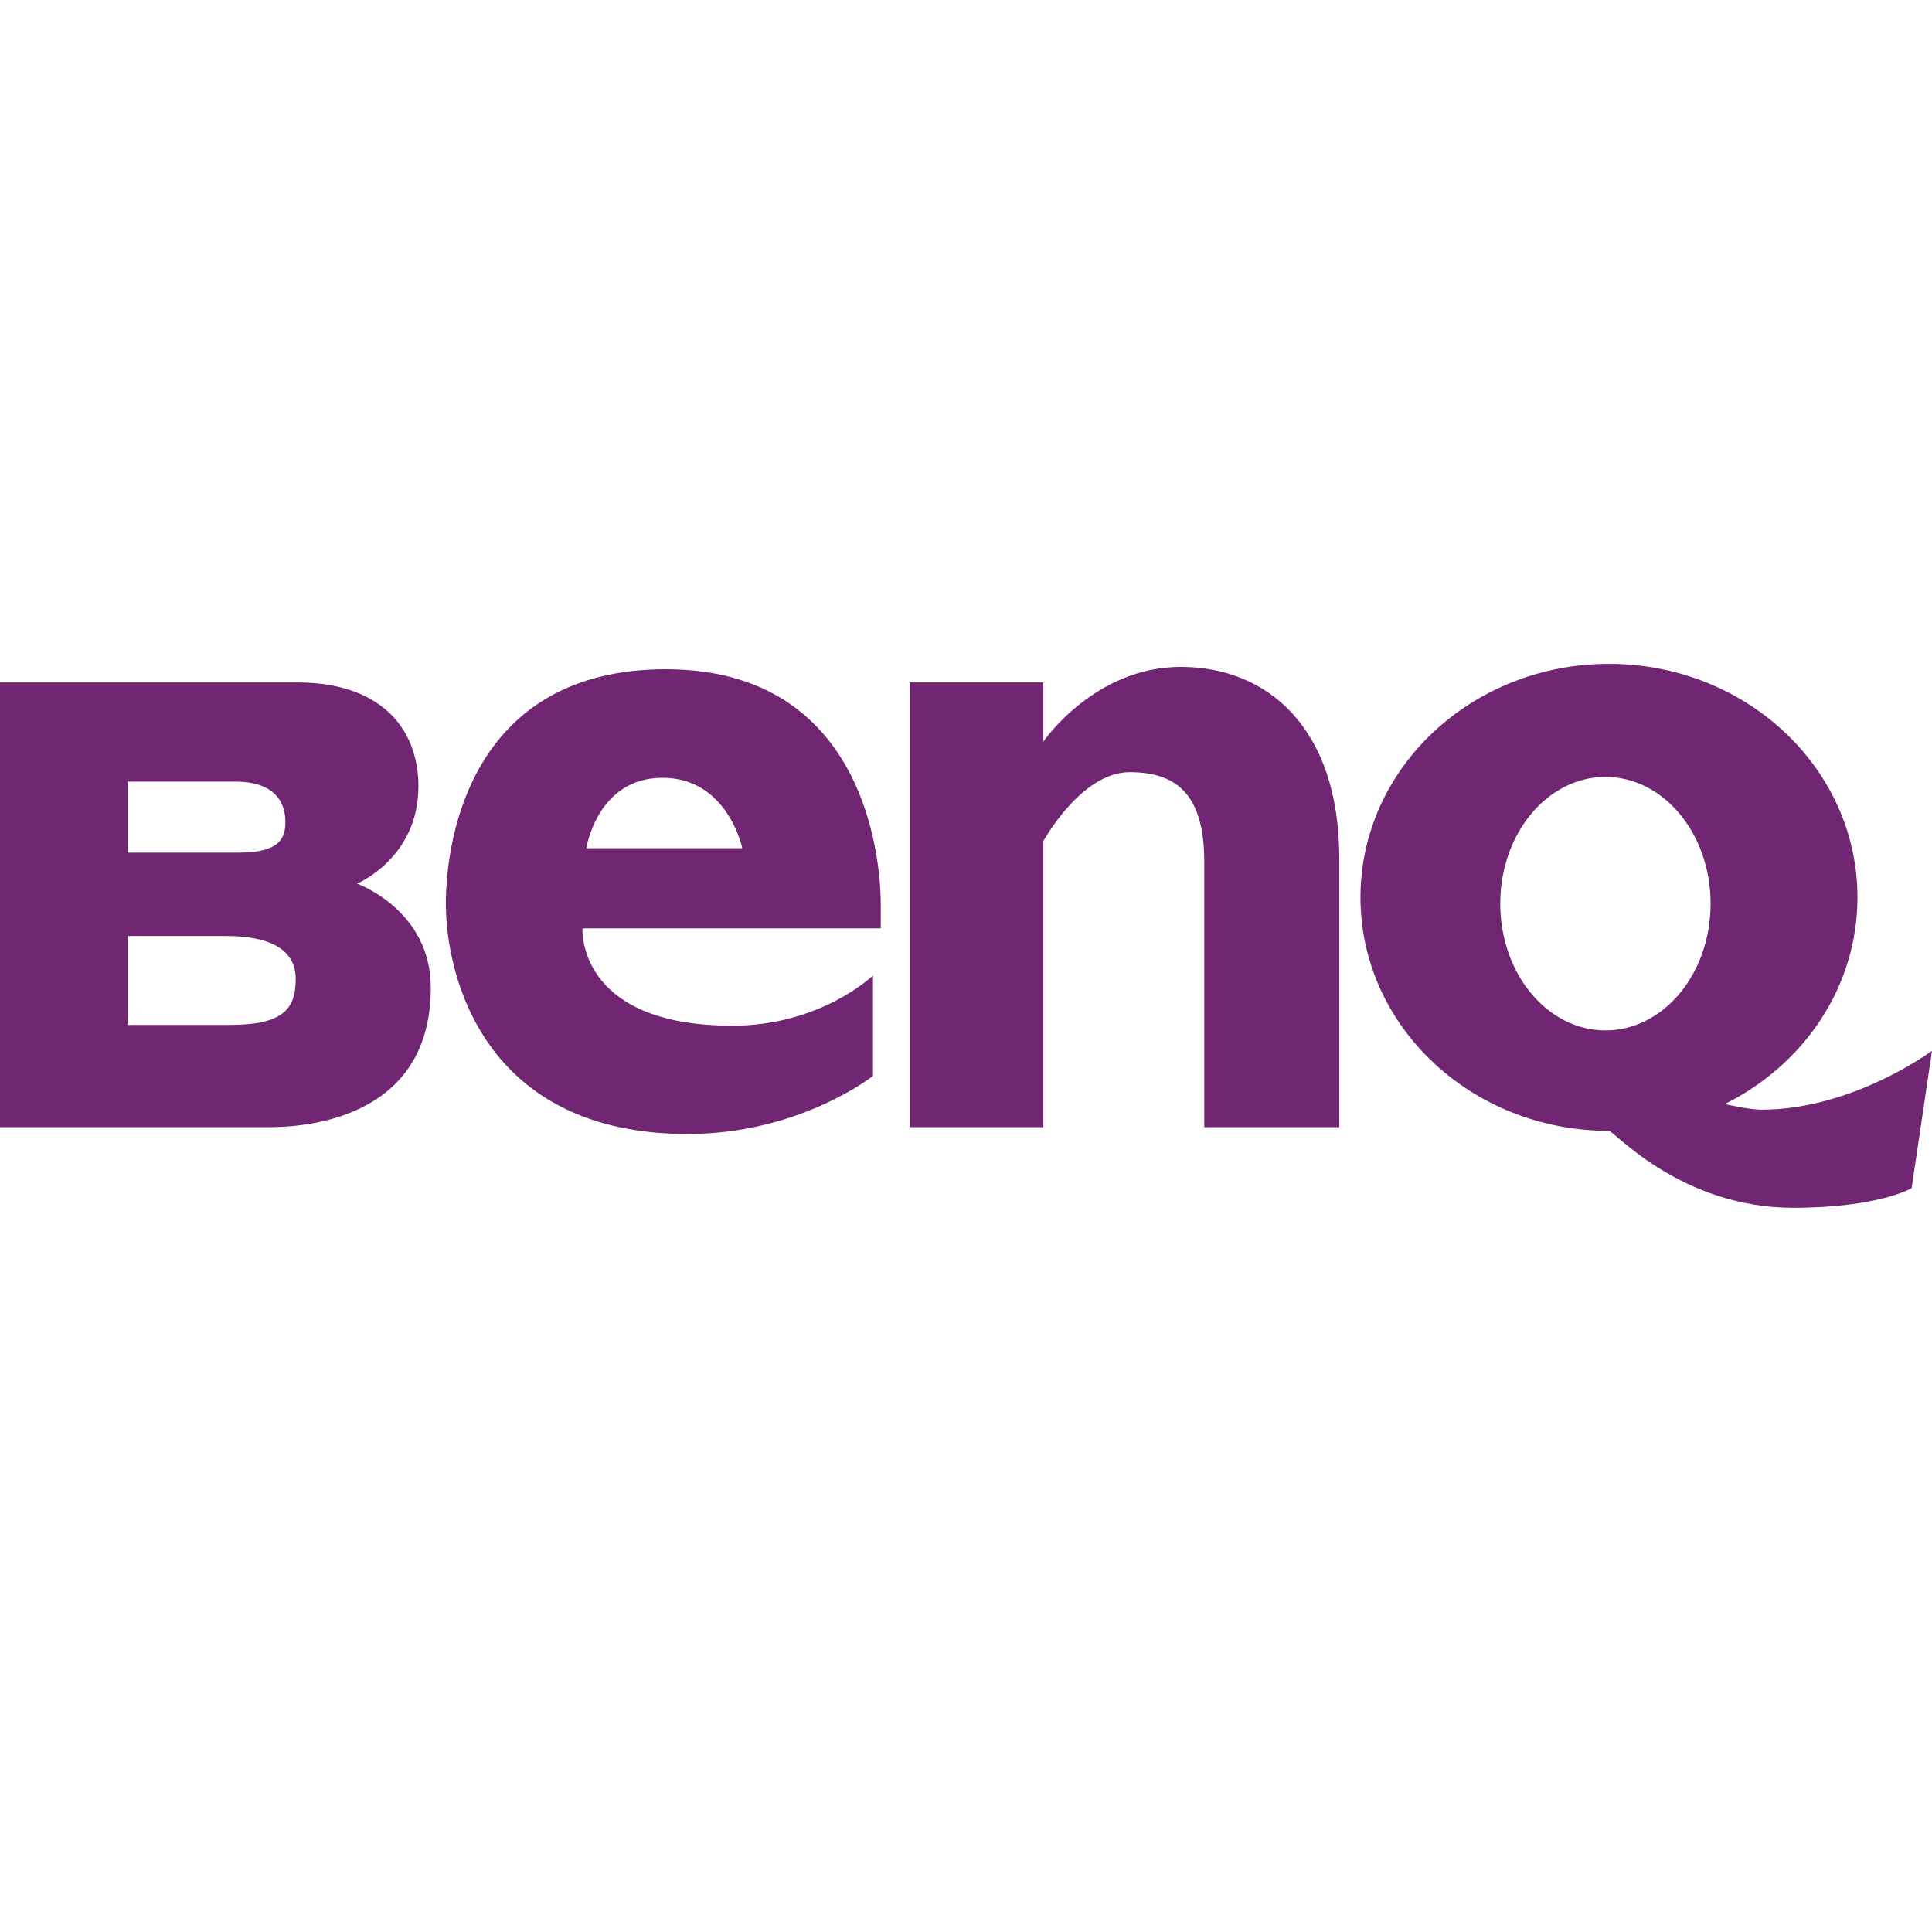
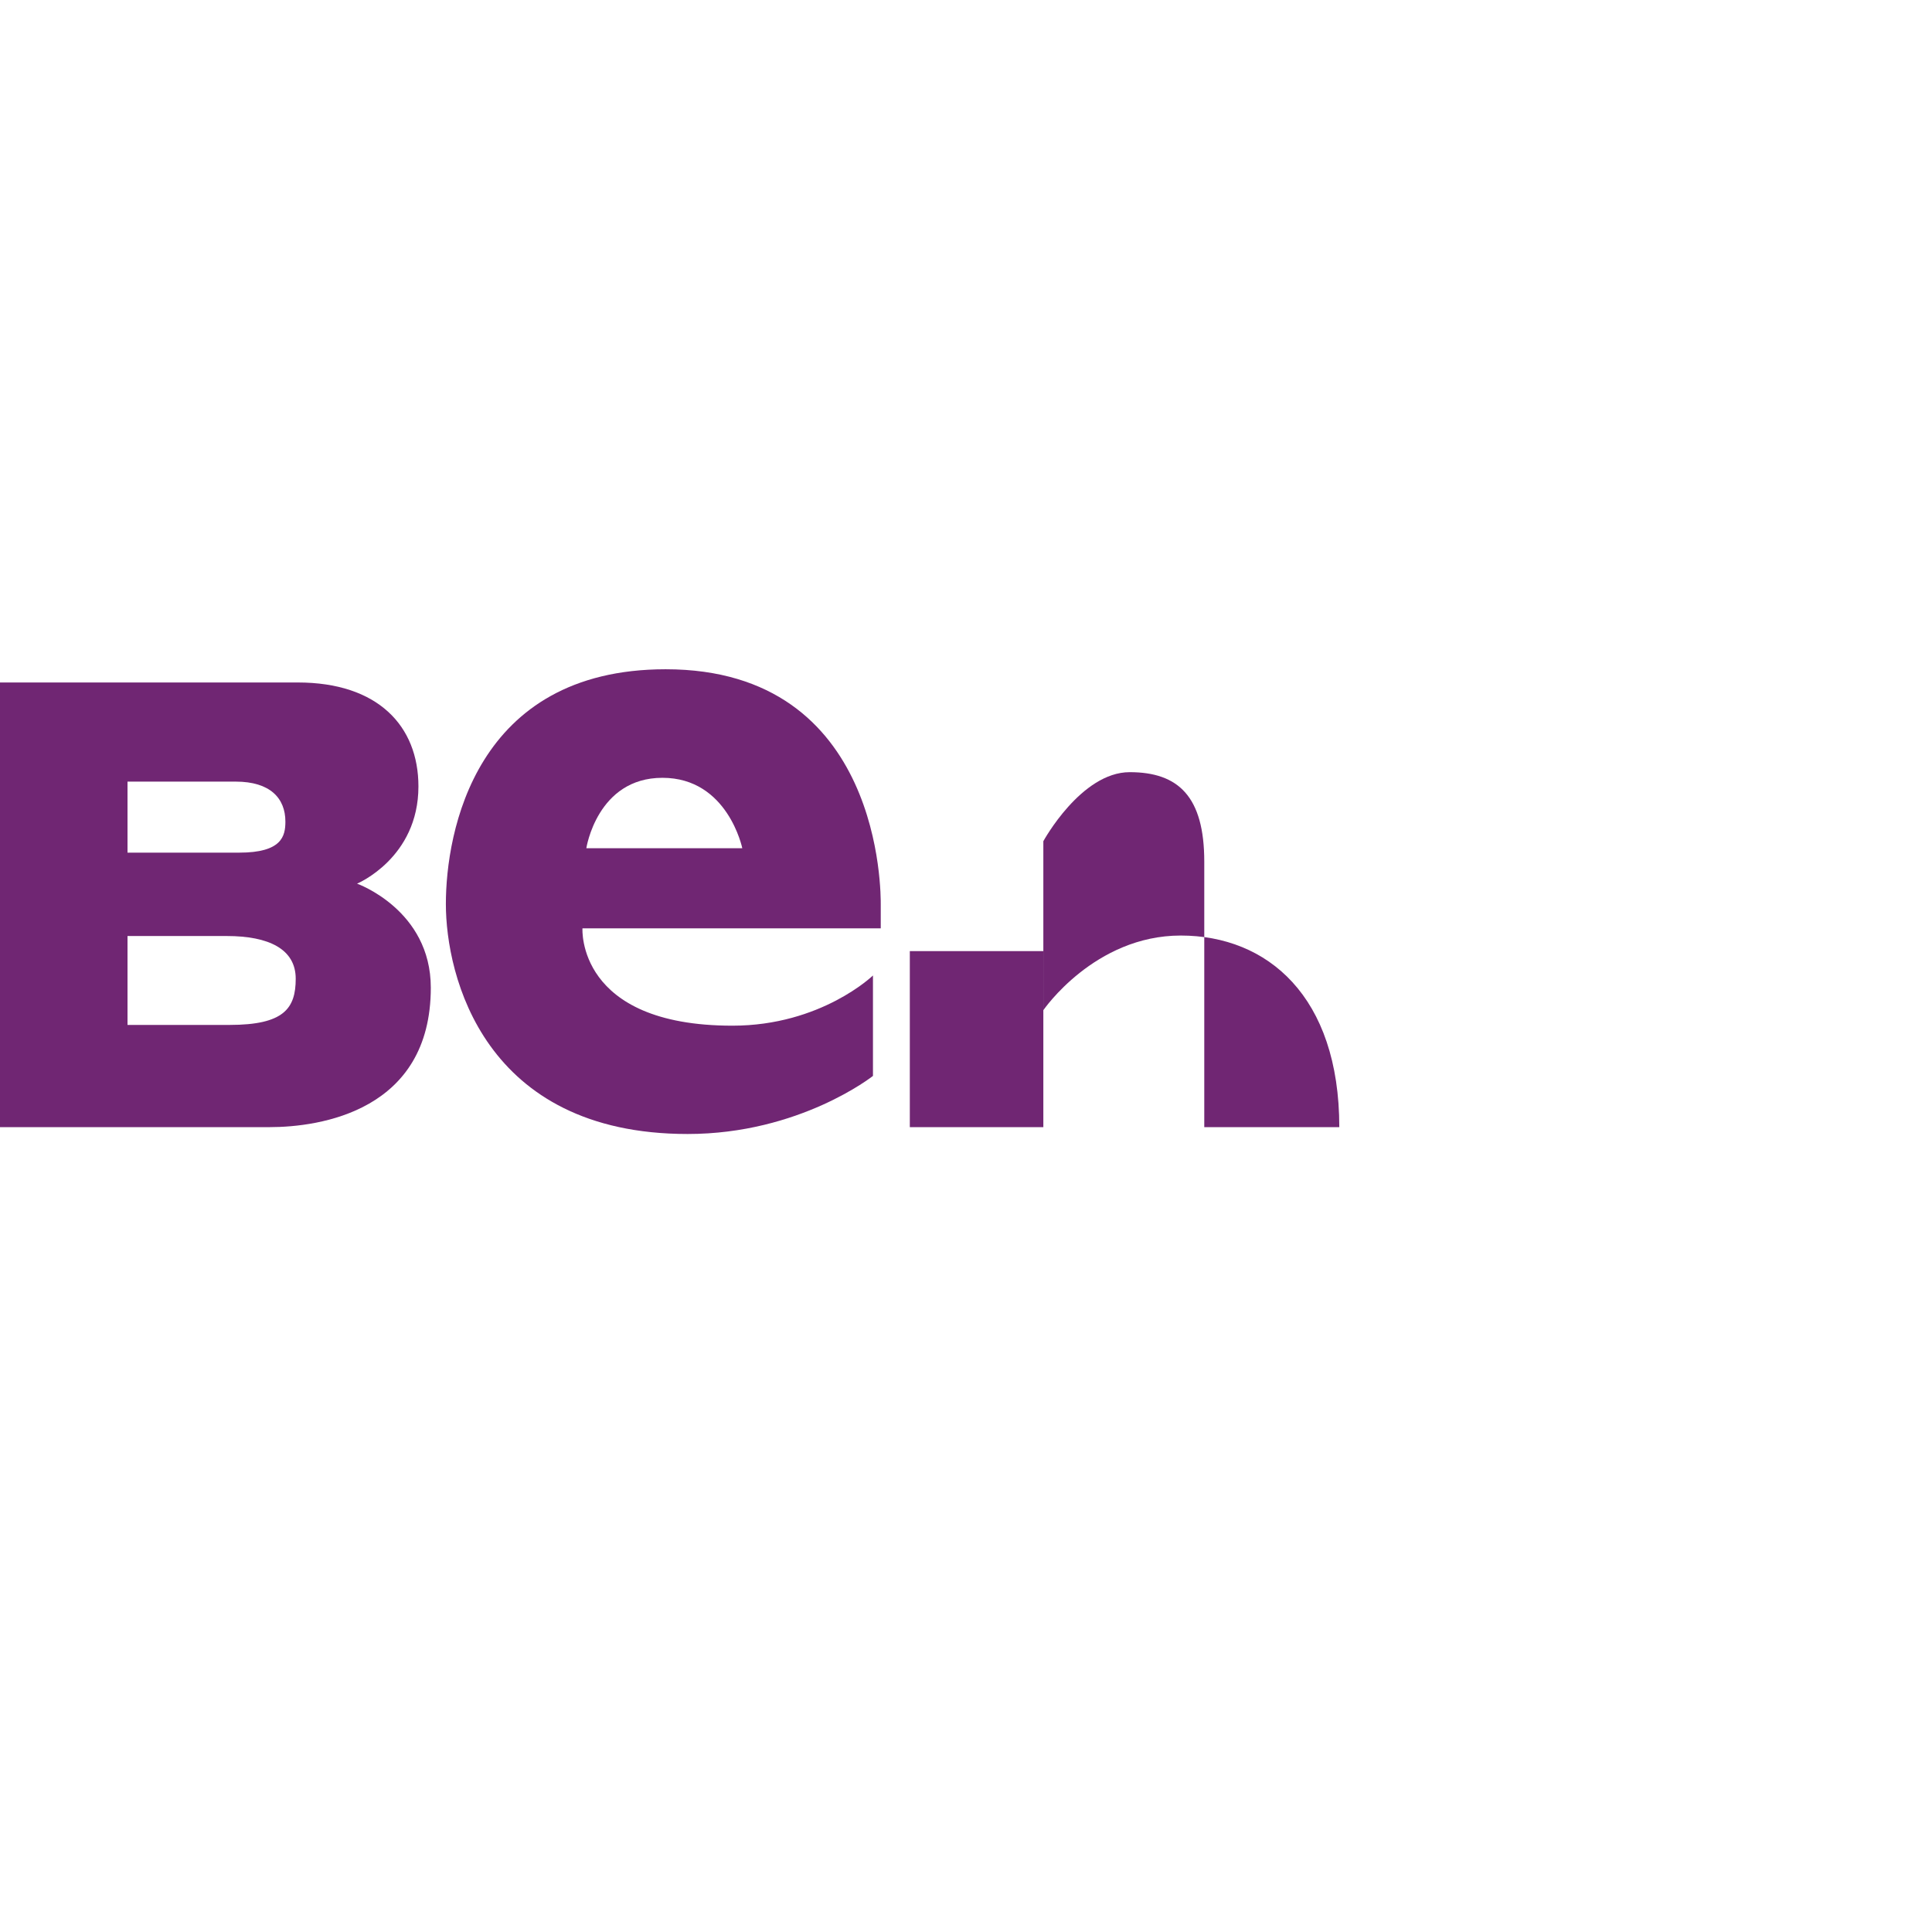
<svg xmlns="http://www.w3.org/2000/svg" version="1.1" id="Слой_1" x="0px" y="0px" viewBox="0 0 64 64" style="enable-background:new 0 0 64 64;" xml:space="preserve">
  <style type="text/css">
	.st0{fill-rule:evenodd;clip-rule:evenodd;fill:#702673;}
</style>
  <title>vendor / ASRock / ASRock-color</title>
  <g>
-     <path class="st0" d="M30.139,22.608v14.73h4.423v-9.472c0,0,1.249-2.287,2.861-2.287   c1.612,0,2.47,0.808,2.47,2.965s0,8.794,0,8.794h4.473c0,0,0-4.554,0-8.899   c0-4.344-2.391-6.347-5.252-6.347c-2.861,0-4.551,2.472-4.551,2.472v-1.957H30.139z" />
+     <path class="st0" d="M30.139,22.608v14.73h4.423v-9.472c0,0,1.249-2.287,2.861-2.287   c1.612,0,2.47,0.808,2.47,2.965s0,8.794,0,8.794h4.473c0-4.344-2.391-6.347-5.252-6.347c-2.861,0-4.551,2.472-4.551,2.472v-1.957H30.139z" />
    <path class="st0" d="M19.423,28.098h5.166c0,0-0.479-2.332-2.644-2.332   C19.78,25.765,19.423,28.098,19.423,28.098z M19.295,30.752h9.881v-0.78   c0-0.339,0.078-7.802-7.125-7.802c-6.319,0-7.281,5.411-7.281,7.776c0,2.365,1.247,7.619,8.009,7.619   c3.715,0,6.139-1.924,6.139-1.924v-3.327c0,0-1.716,1.663-4.655,1.663   C19.087,33.978,19.295,30.752,19.295,30.752z" />
    <path class="st0" d="M4.224,31.007h3.289c1.392,0,2.283,0.433,2.283,1.415   c0,0.982-0.389,1.53-2.192,1.53H4.224V31.007z M4.224,25.892h3.585c1.142,0,1.645,0.553,1.645,1.325   c0,0.479-0.115,1.028-1.531,1.028H4.224V25.892z M0,22.608v14.73h8.928   c1.667,0,5.343-0.532,5.343-4.619c0-2.58-2.443-3.447-2.443-3.447s2.033-0.846,2.033-3.22   c0-2.009-1.348-3.444-3.996-3.444H0z" />
-     <path class="st0" d="M64,34.81l-0.675,4.55c0,0-1.093,0.649-3.927,0.649   c-3.719,0-5.937-2.548-6.099-2.548c-4.546,0-8.232-3.463-8.232-7.735   c0-4.272,3.685-7.735,8.232-7.735c4.546,0,8.232,3.463,8.232,7.735c0,2.971-1.782,5.55-4.394,6.846   c0,0,0.777,0.187,1.22,0.187C61.374,36.76,64,34.81,64,34.81z M49.698,29.935   c0-2.319,1.56-4.199,3.484-4.199c1.924,0,3.484,1.88,3.484,4.199s-1.56,4.199-3.484,4.199   C51.258,34.134,49.698,32.254,49.698,29.935z" />
  </g>
</svg>